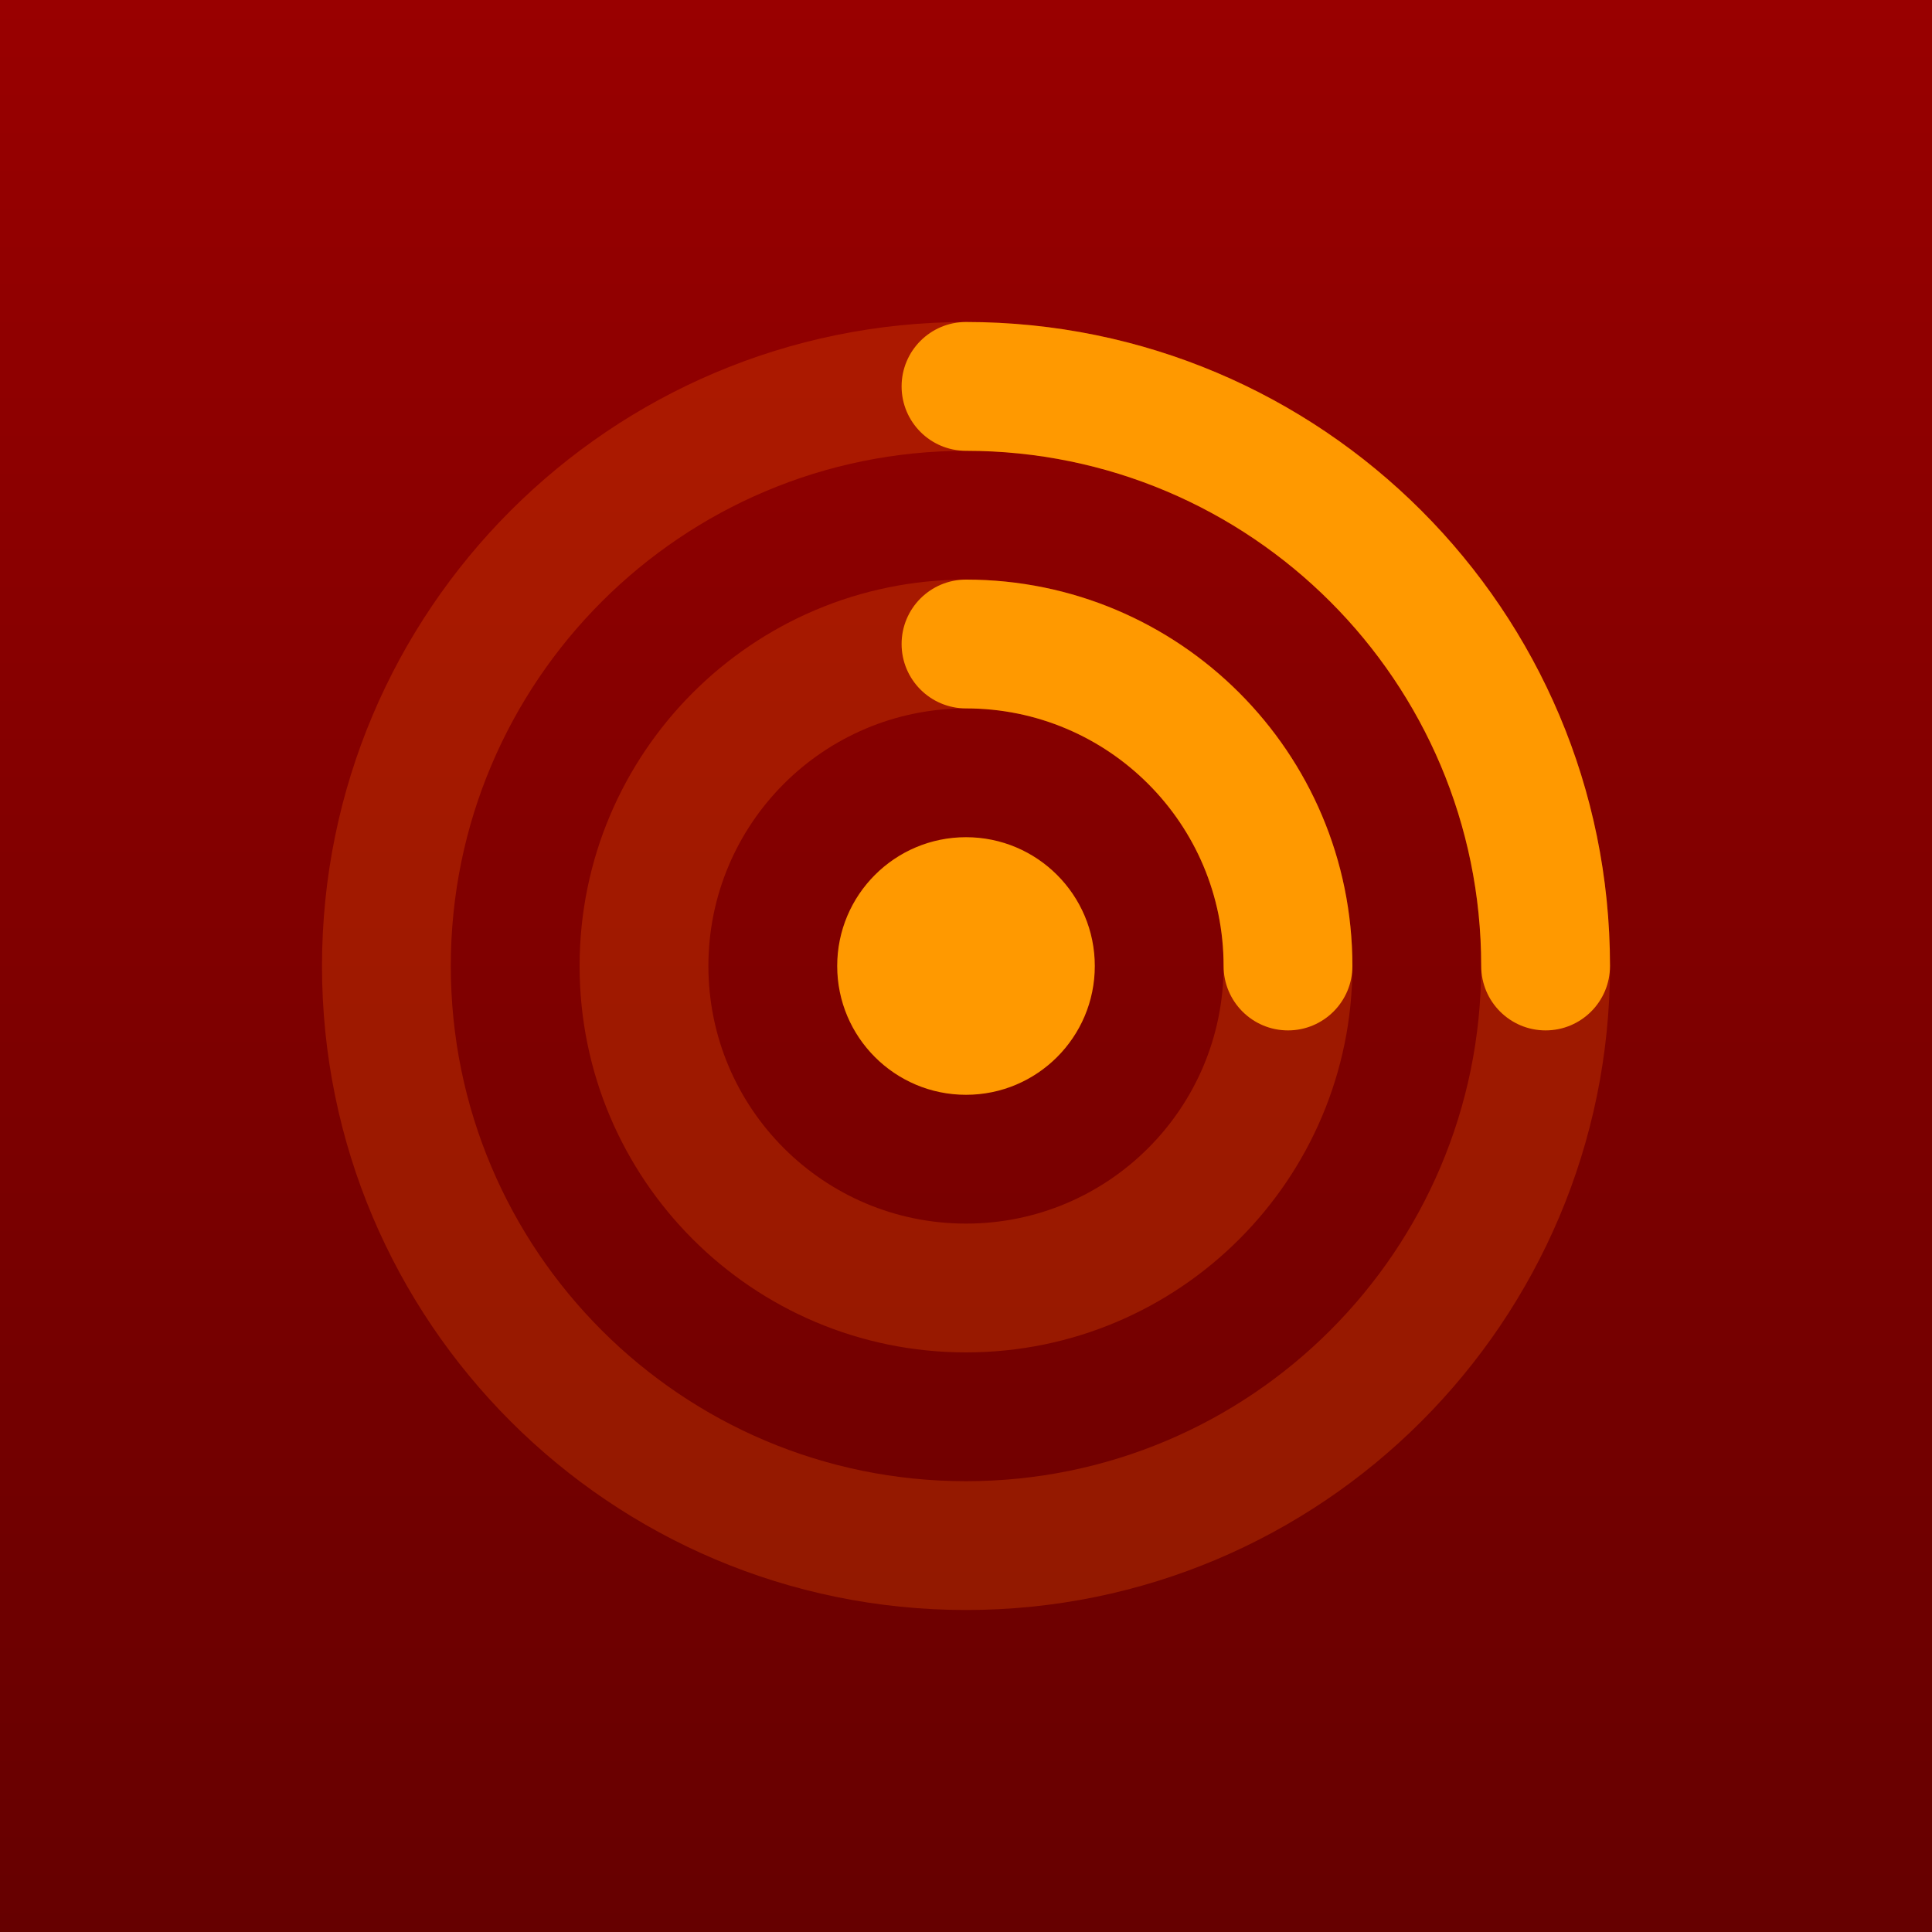
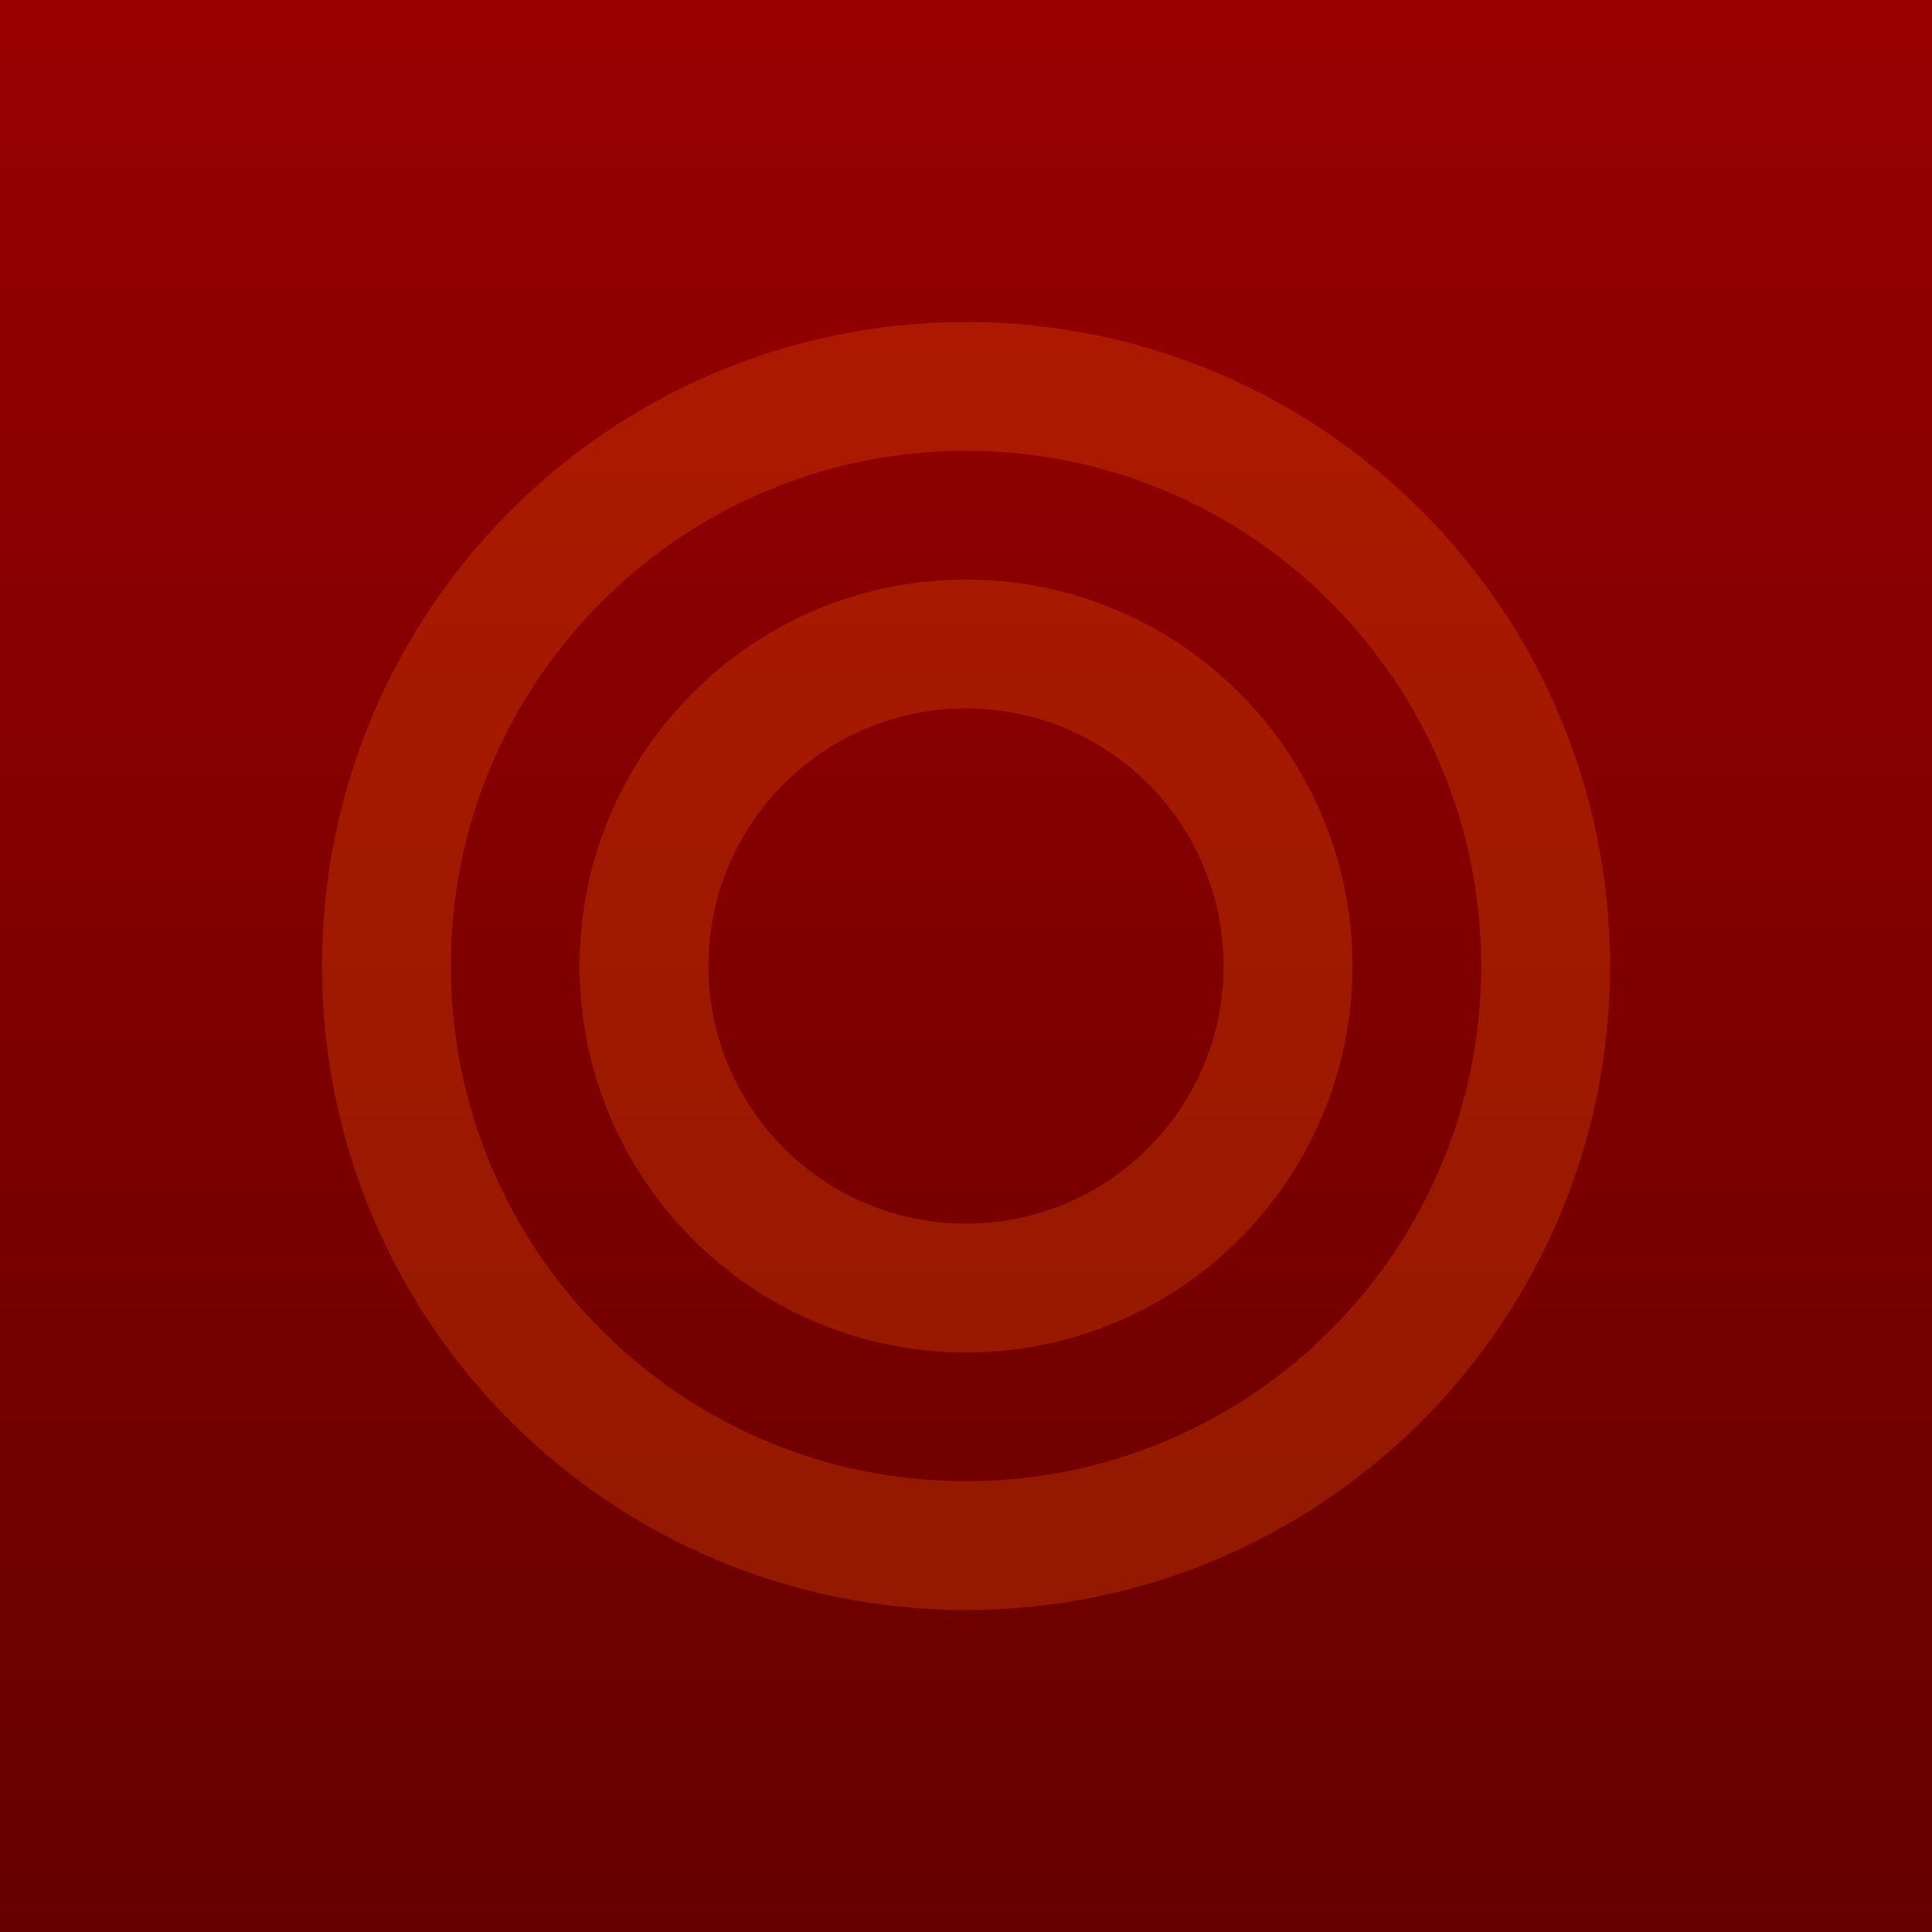
<svg xmlns="http://www.w3.org/2000/svg" xmlns:ns1="https://boxy-svg.com" viewBox="0 0 120 120">
  <defs>
    <ns1:grid x="0" y="0" width="4" height="4" />
    <linearGradient gradientUnits="userSpaceOnUse" x1="60" y1="0" x2="60" y2="120" id="gradient-0">
      <stop offset="0" style="stop-color: rgb(153, 0, 0);" />
      <stop offset="1" style="stop-color: rgb(102, 0, 0);" />
    </linearGradient>
  </defs>
  <rect width="120" height="120" style="fill: url(&quot;#gradient-0&quot;);" />
  <path d="M 100 60 C 100 82.091 82.091 100 60 100 C 37.909 100 20 82.091 20 60 C 20 37.909 37.909 20 60 20 C 82.091 20 100 37.909 100 60 Z M 60 28 C 42.327 28 28 42.327 28 60 C 28 77.673 42.327 92 60 92 C 77.673 92 92 77.673 92 60 C 92 42.327 77.673 28 60 28 Z M 84 60 C 84 73.255 73.255 84 60 84 C 46.745 84 36 73.255 36 60 C 36 46.745 46.745 36 60 36 C 73.255 36 84 46.745 84 60 Z M 60 44 C 51.163 44 44 51.163 44 60 C 44 68.837 51.163 76 60 76 C 68.837 76 76 68.837 76 60 C 76 51.163 68.837 44 60 44 Z" style="fill-opacity: 0.25; fill: rgb(255, 102, 0);" />
-   <path d="M 60 28 C 57.791 28 56 26.209 56 24 C 56 21.791 57.791 20 60 20 C 82.091 20 100 37.909 100 60 C 100 62.209 98.209 64 96 64 C 93.791 64 92 62.209 92 60 C 92 42.327 77.673 28 60 28 Z M 60 44 C 57.791 44 56 42.209 56 40 C 56 37.791 57.791 36 60 36 C 73.255 36 84 46.745 84 60 C 84 62.209 82.209 64 80 64 C 77.791 64 76 62.209 76 60 C 76 51.163 68.837 44 60 44 Z M 68 60 C 68 64.418 64.418 68 60 68 C 55.582 68 52 64.418 52 60 C 52 55.582 55.582 52 60 52 C 64.418 52 68 55.582 68 60 Z" style="fill: rgb(255, 153, 0);" />
  <path d="M 44 60 C 44 62.209 42.209 64 40 64 C 37.791 64 36 62.209 36 60 C 36 57.791 37.791 56 40 56 C 42.209 56 44 57.791 44 60 Z M 64 80 C 64 82.209 62.209 84 60 84 C 57.791 84 56 82.209 56 80 C 56 77.791 57.791 76 60 76 C 62.209 76 64 77.791 64 80 Z M 80.785 72 C 79.68 73.913 77.234 74.569 75.32 73.464 C 73.407 72.36 72.752 69.913 73.856 68 C 74.961 66.087 77.407 65.431 79.32 66.536 C 81.234 67.64 81.889 70.087 80.785 72 Z M 46.144 52 C 45.039 53.913 42.593 54.569 40.679 53.464 C 38.766 52.36 38.111 49.913 39.215 48 C 40.32 46.087 42.766 45.431 44.679 46.536 C 46.593 47.64 47.248 50.087 46.144 52 Z M 53.464 79.321 C 52.36 81.234 49.913 81.889 48 80.785 C 46.087 79.68 45.431 77.234 46.536 75.321 C 47.64 73.407 50.087 72.752 52 73.856 C 53.913 74.961 54.569 77.407 53.464 79.321 Z M 46.144 68 C 47.248 69.913 46.593 72.36 44.68 73.464 C 42.766 74.569 40.32 73.913 39.215 72 C 38.111 70.087 38.766 67.64 40.68 66.536 C 42.593 65.431 45.039 66.087 46.144 68 Z M 53.464 40.679 C 54.569 42.593 53.913 45.039 52 46.144 C 50.087 47.248 47.64 46.593 46.536 44.679 C 45.431 42.766 46.087 40.32 48 39.215 C 49.913 38.111 52.36 38.766 53.464 40.679 Z M 73.464 75.32 C 74.569 77.234 73.913 79.68 72 80.785 C 70.087 81.889 67.64 81.234 66.536 79.32 C 65.431 77.407 66.087 74.961 68 73.856 C 69.913 72.752 72.36 73.407 73.464 75.32 Z" style="fill: rgb(255, 153, 0); fill-opacity: 0.5; visibility: hidden;" />
  <path d="M 94.641 80 C 93.537 81.913 91.09 82.569 89.177 81.464 C 87.264 80.36 86.608 77.913 87.713 76 C 88.817 74.087 91.264 73.431 93.177 74.536 C 95.09 75.64 95.746 78.087 94.641 80 Z M 45.464 93.177 C 44.36 95.09 41.913 95.746 40 94.641 C 38.087 93.537 37.431 91.09 38.536 89.177 C 39.64 87.264 42.087 86.608 44 87.713 C 45.913 88.817 46.569 91.264 45.464 93.177 Z M 32.287 44 C 31.183 45.913 28.736 46.569 26.823 45.464 C 24.91 44.36 24.254 41.913 25.359 40 C 26.463 38.087 28.91 37.431 30.823 38.536 C 32.736 39.64 33.392 42.087 32.287 44 Z M 98.637 70.353 C 98.065 72.487 95.872 73.752 93.738 73.181 C 91.604 72.61 90.337 70.416 90.91 68.283 C 91.481 66.148 93.674 64.882 95.808 65.454 C 97.943 66.026 99.209 68.218 98.637 70.353 Z M 54.546 95.808 C 53.974 97.943 51.782 99.209 49.647 98.637 C 47.513 98.065 46.248 95.872 46.819 93.738 C 47.39 91.604 49.584 90.337 51.717 90.91 C 53.852 91.481 55.118 93.674 54.546 95.808 Z M 29.09 51.717 C 28.519 53.852 26.326 55.118 24.192 54.546 C 22.057 53.974 20.791 51.782 21.363 49.647 C 21.935 47.513 24.128 46.248 26.262 46.819 C 28.396 47.39 29.663 49.584 29.09 51.717 Z M 64 96 C 64 98.209 62.209 100 60 100 C 57.791 100 56 98.209 56 96 C 56 93.791 57.791 92 60 92 C 62.209 92 64 93.791 64 96 Z M 28 60 C 28 62.209 26.209 64 24 64 C 21.791 64 20 62.209 20 60 C 20 57.791 21.791 56 24 56 C 26.209 56 28 57.791 28 60 Z M 70.353 98.637 C 68.219 99.209 66.025 97.943 65.454 95.809 C 64.882 93.675 66.148 91.481 68.282 90.91 C 70.416 90.338 72.61 91.604 73.181 93.738 C 73.753 95.872 72.487 98.066 70.353 98.637 Z M 26.262 73.181 C 24.128 73.753 21.934 72.487 21.363 70.353 C 20.791 68.219 22.057 66.025 24.191 65.454 C 26.325 64.882 28.519 66.148 29.09 68.282 C 29.662 70.416 28.396 72.61 26.262 73.181 Z M 51.718 29.09 C 49.584 29.662 47.39 28.396 46.819 26.262 C 46.247 24.128 47.513 21.934 49.647 21.363 C 51.781 20.791 53.975 22.057 54.546 24.191 C 55.118 26.325 53.852 28.519 51.718 29.09 Z M 80 94.641 C 78.086 95.746 75.641 95.089 74.536 93.177 C 73.431 91.264 74.086 88.817 76 87.714 C 77.913 86.608 80.359 87.263 81.464 89.177 C 82.569 91.091 81.914 93.536 80 94.641 Z M 30.823 81.464 C 28.909 82.569 26.464 81.914 25.359 80 C 24.254 78.086 24.911 75.641 26.823 74.536 C 28.736 73.431 31.183 74.086 32.286 76 C 33.392 77.913 32.737 80.359 30.823 81.464 Z M 44 32.286 C 42.087 33.392 39.641 32.737 38.536 30.823 C 37.431 28.909 38.086 26.464 40 25.359 C 41.914 24.254 44.359 24.911 45.464 26.823 C 46.569 28.736 45.914 31.183 44 32.286 Z M 88.284 88.284 C 86.722 89.846 84.189 89.846 82.627 88.284 C 81.065 86.722 81.065 84.189 82.627 82.627 C 84.189 81.065 86.722 81.065 88.284 82.627 C 89.846 84.189 89.846 86.722 88.284 88.284 Z M 37.373 88.284 C 35.811 89.846 33.278 89.846 31.716 88.284 C 30.154 86.722 30.154 84.189 31.716 82.627 C 33.278 81.065 35.811 81.065 37.373 82.627 C 38.935 84.189 38.935 86.722 37.373 88.284 Z M 37.373 37.373 C 35.811 38.935 33.278 38.935 31.716 37.373 C 30.154 35.811 30.154 33.278 31.716 31.716 C 33.278 30.154 35.811 30.154 37.373 31.716 C 38.935 33.278 38.935 35.811 37.373 37.373 Z" style="stroke-width: 1; fill: rgb(255, 102, 0); fill-opacity: 0.5; visibility: hidden;" />
</svg>